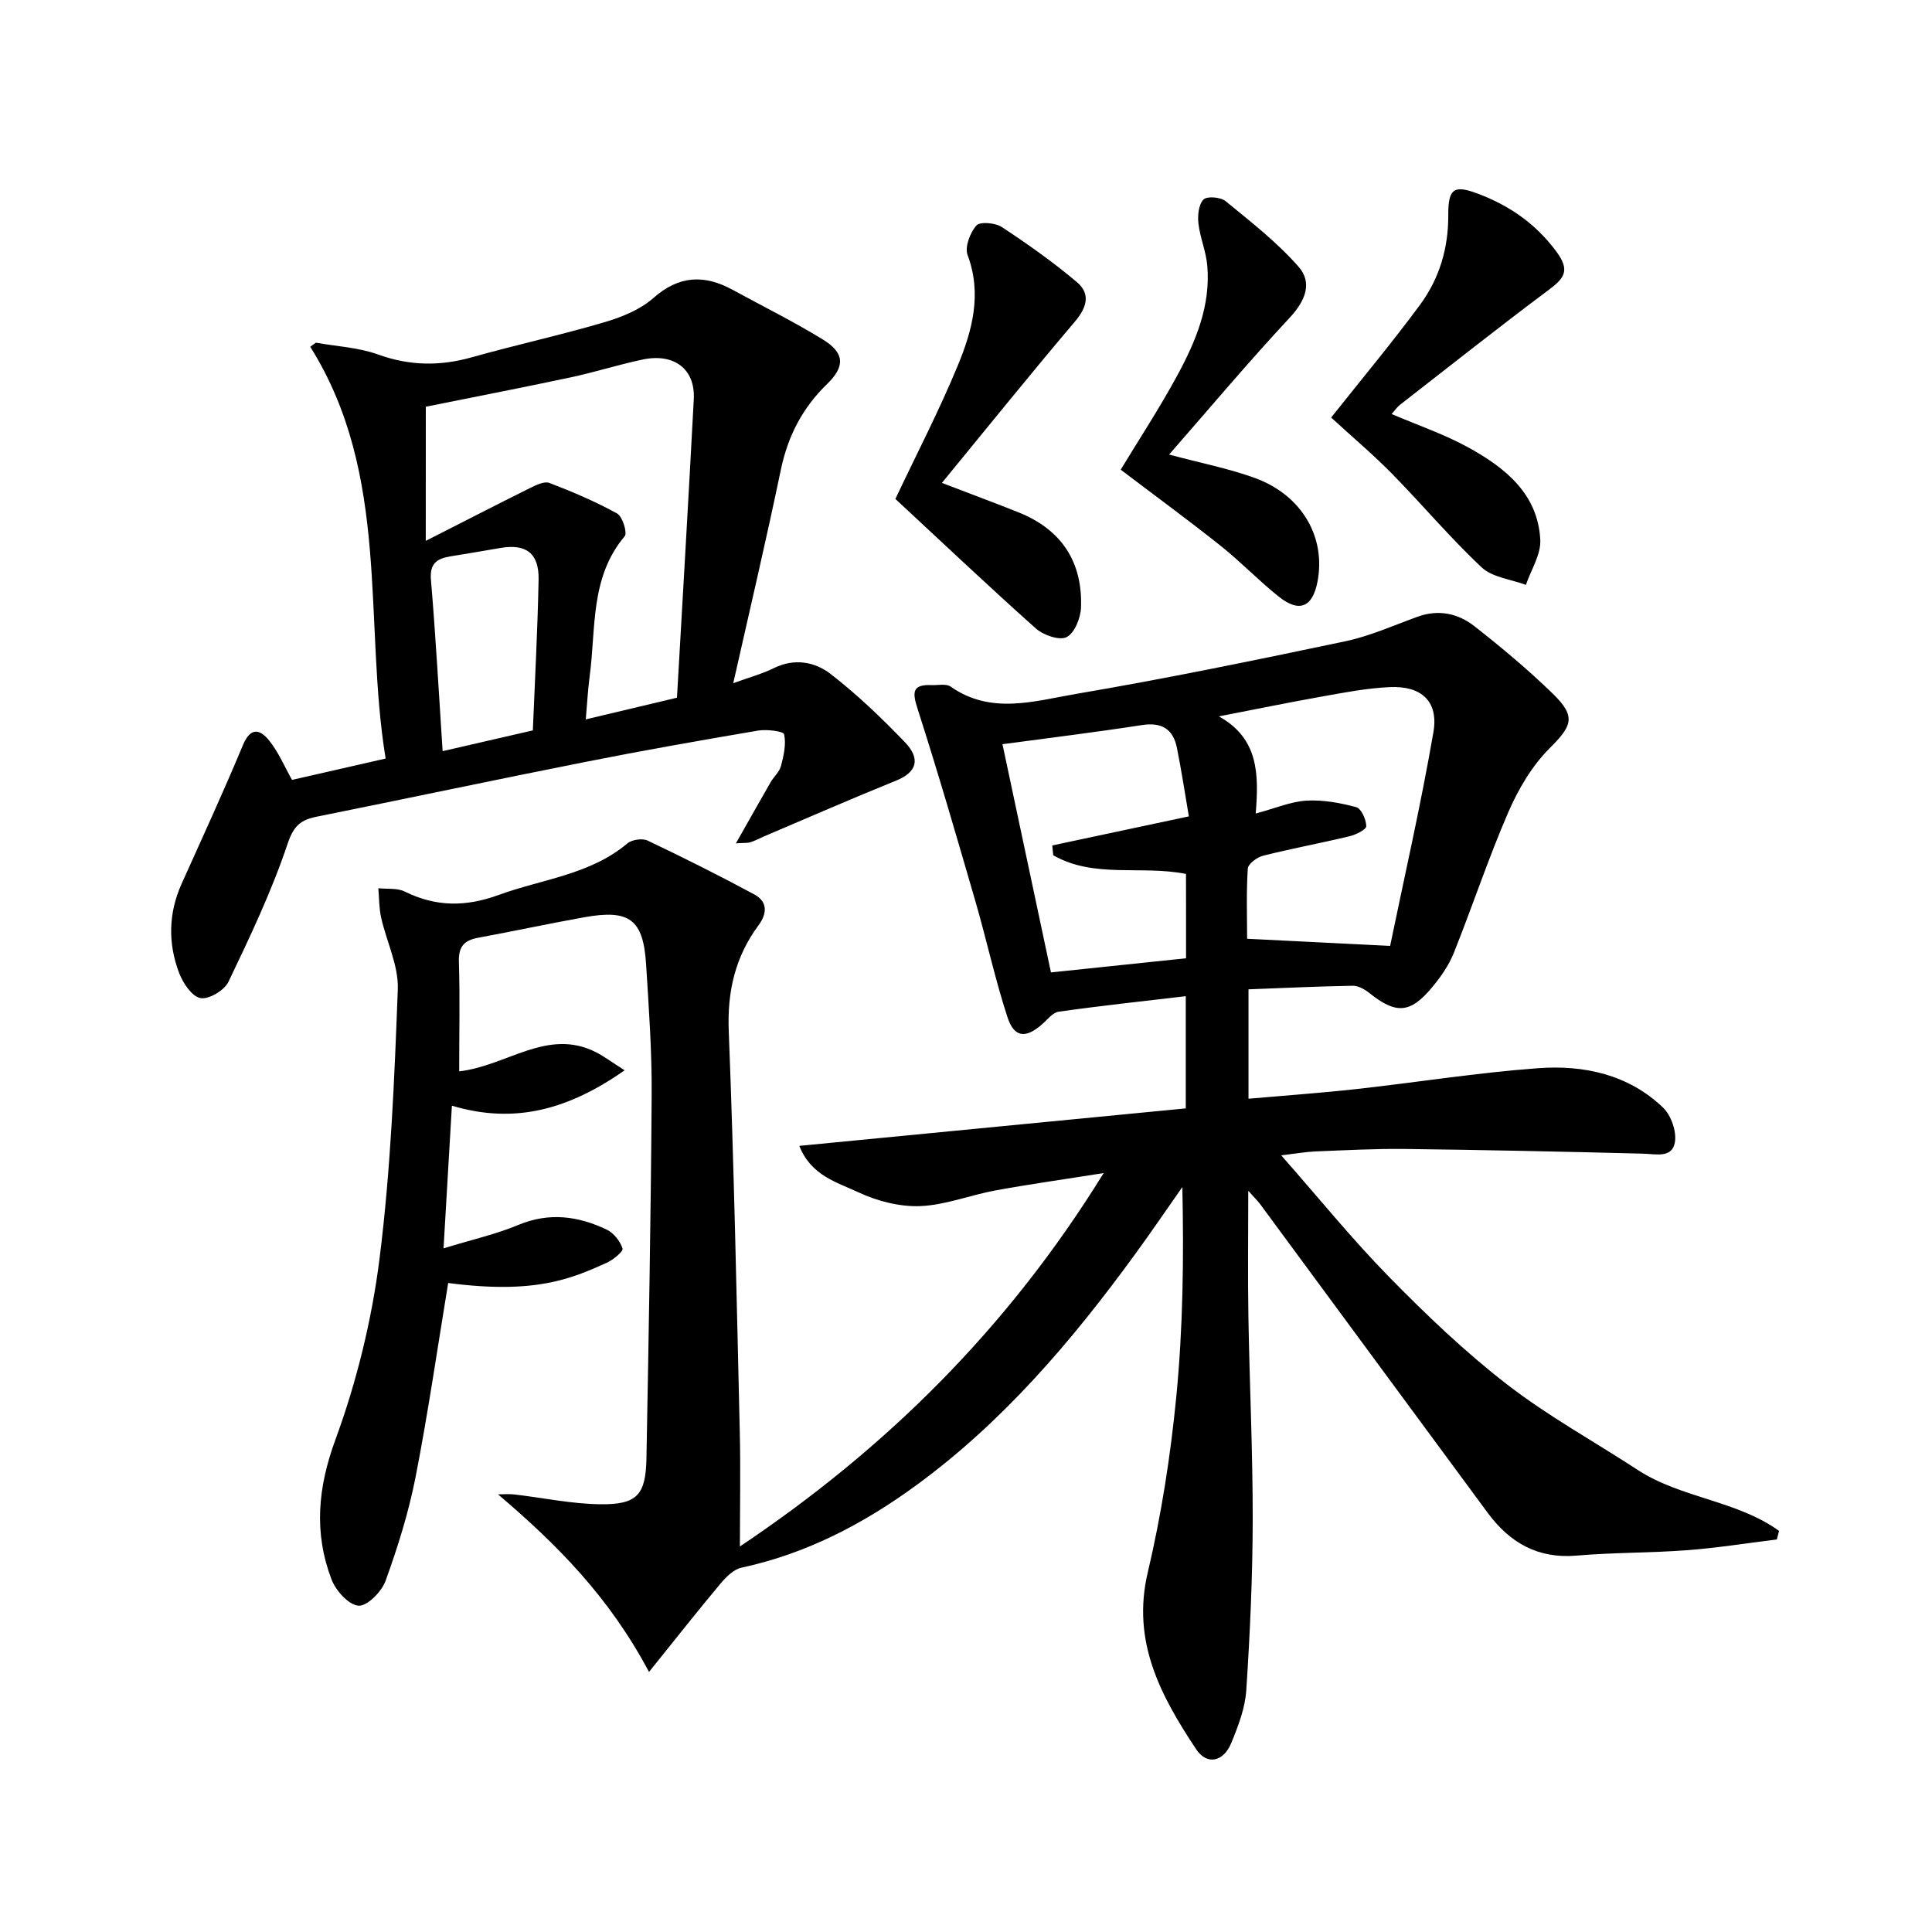
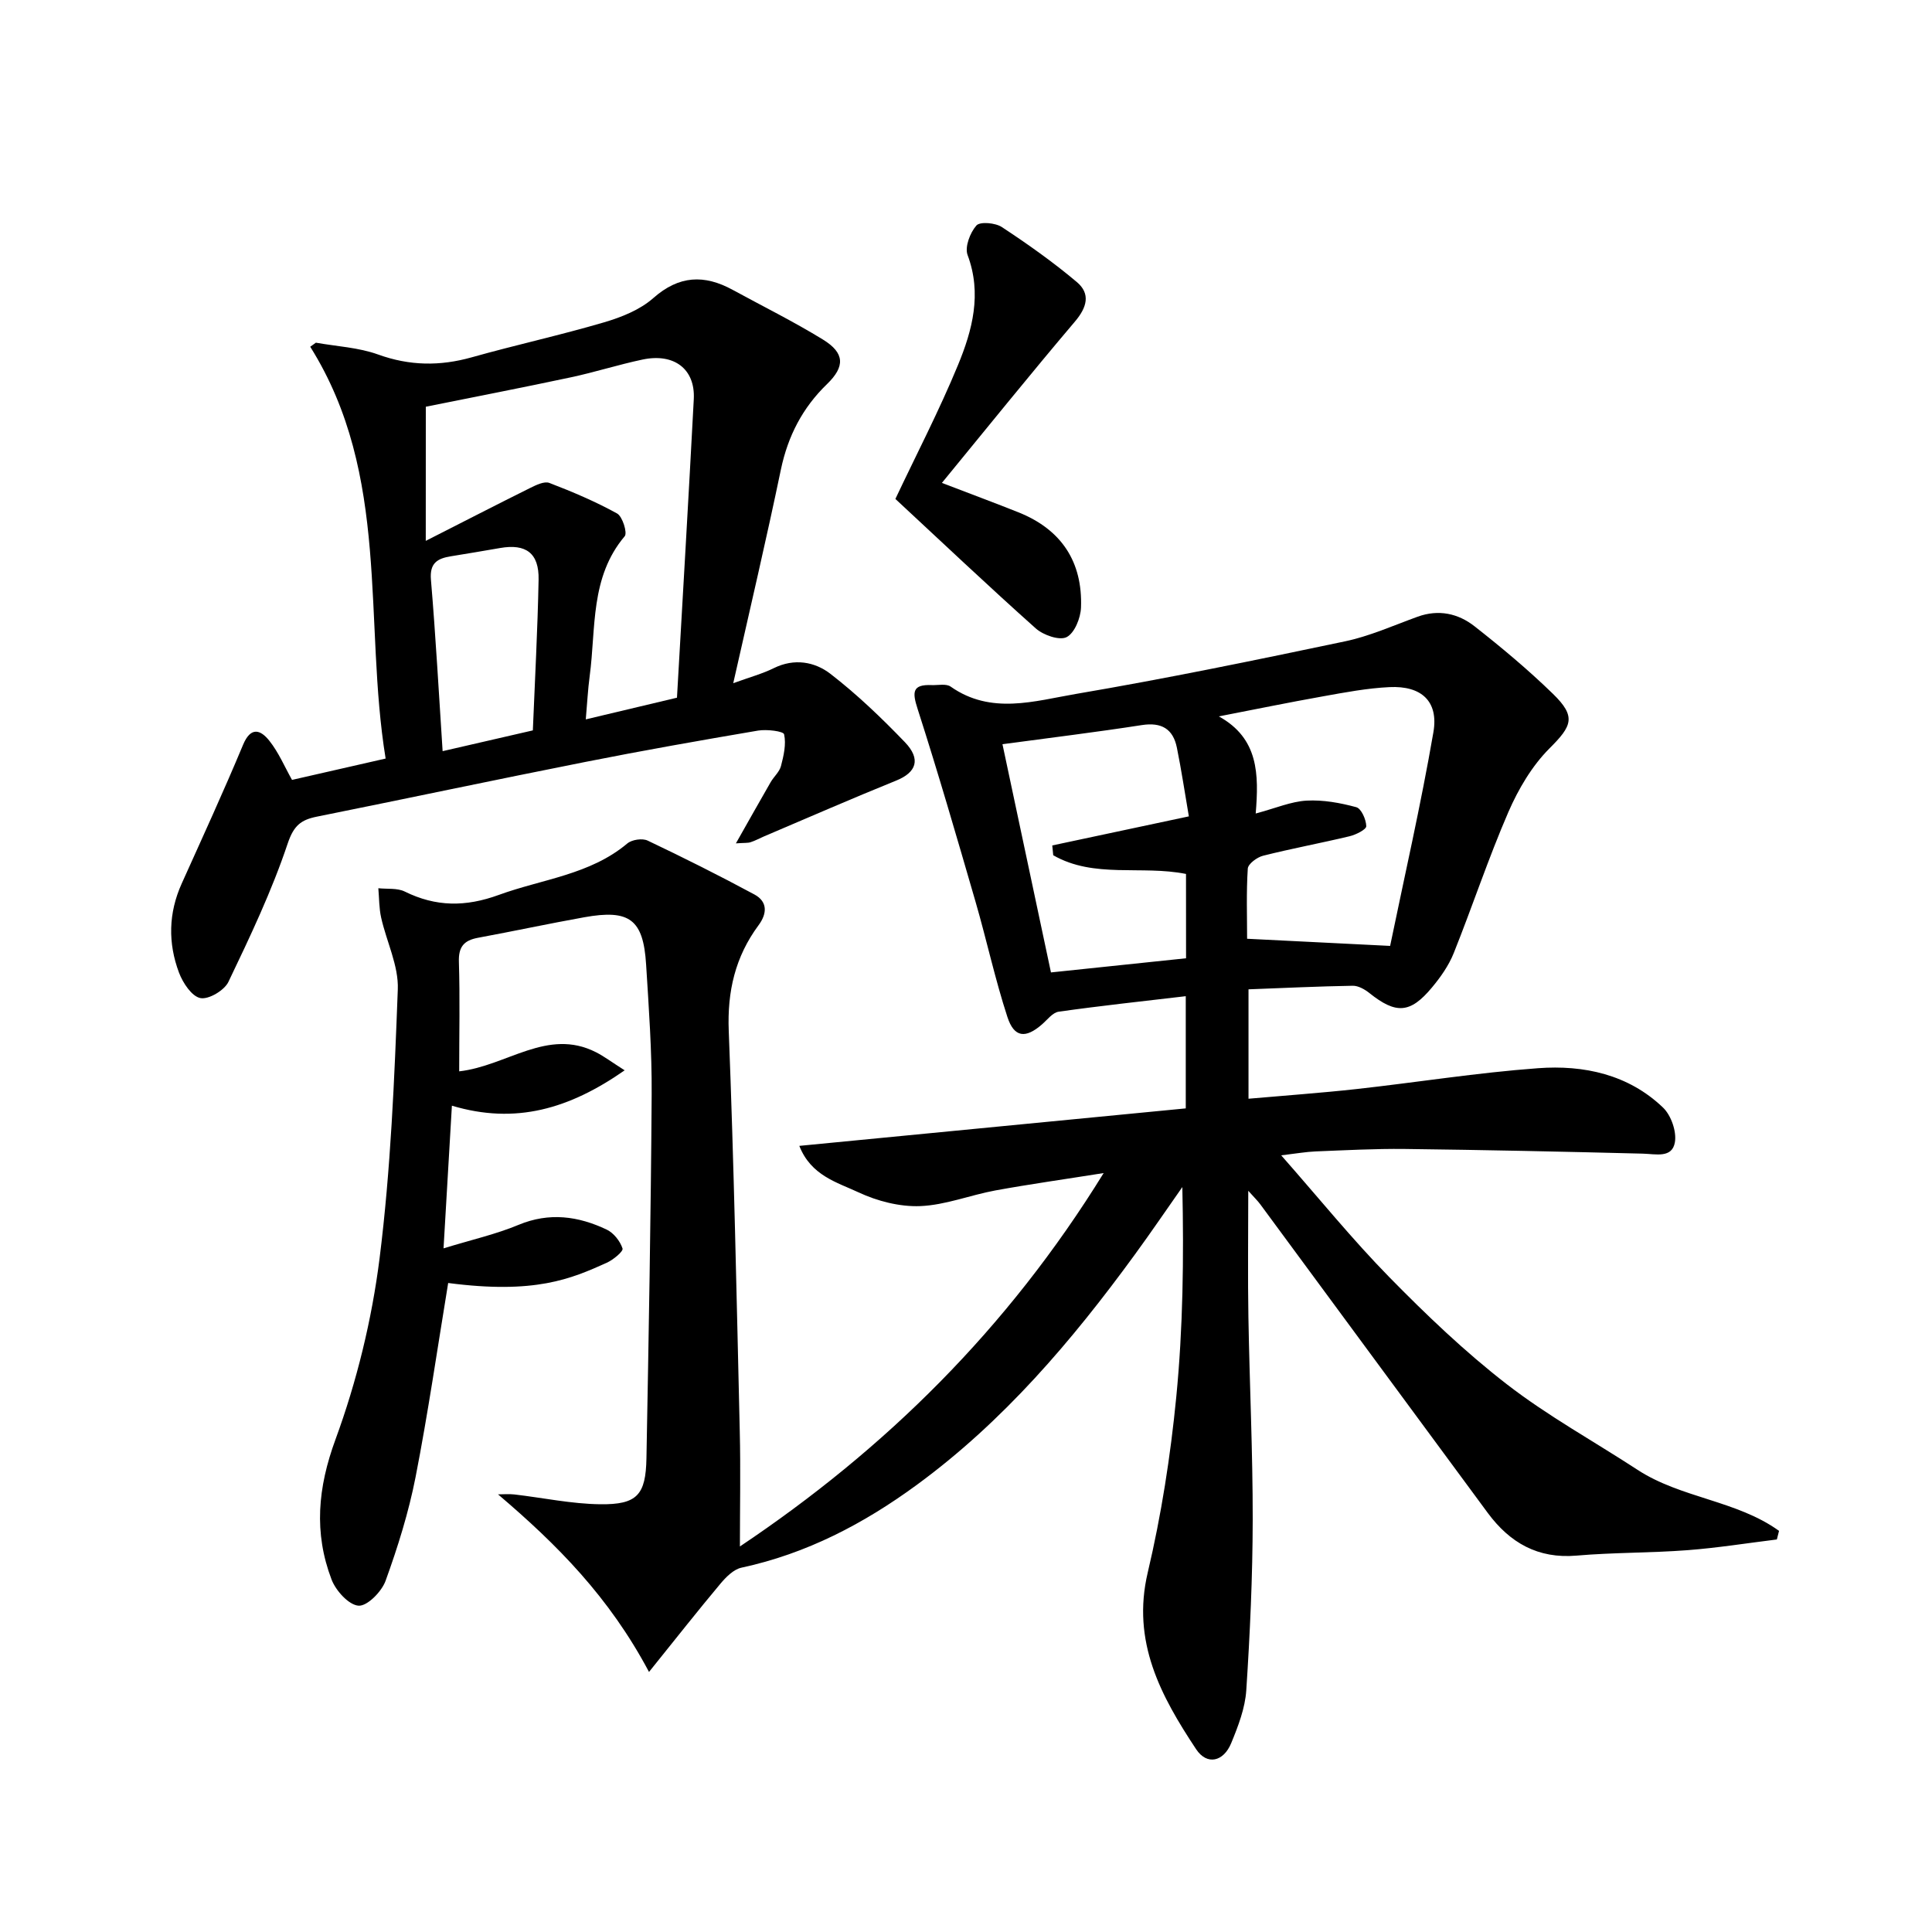
<svg xmlns="http://www.w3.org/2000/svg" enable-background="new 0 0 400 400" viewBox="0 0 400 400">
  <path d="m95.07 221.81c9.9-1.12 18.27-9.06 28.32-3.96 1.69.86 3.23 2.03 5.94 3.75-11.45 7.98-22.58 11.27-35.77 7.32-.57 9.83-1.12 19.2-1.73 29.54 5.82-1.79 10.83-2.91 15.51-4.86 6.39-2.66 12.39-1.82 18.28.98 1.44.69 2.78 2.39 3.27 3.91.19.59-1.92 2.34-3.27 2.95-7.43 3.35-14.84 6.54-32.83 4.19-2.21 13.41-4.15 26.86-6.75 40.18-1.43 7.3-3.68 14.48-6.21 21.48-.81 2.24-3.8 5.28-5.6 5.15-2.03-.15-4.71-3.11-5.59-5.43-3.68-9.67-2.86-18.98.82-28.99 4.41-12.03 7.53-24.81 9.13-37.52 2.31-18.43 3.07-37.07 3.77-55.65.19-4.91-2.34-9.89-3.45-14.88-.44-1.97-.4-4.04-.58-6.07 1.84.2 3.92-.08 5.48.69 6.45 3.18 12.6 3.2 19.47.69 8.98-3.28 18.86-4.15 26.6-10.65.95-.8 3.12-1.12 4.22-.59 7.45 3.54 14.83 7.24 22.09 11.15 2.73 1.47 2.68 3.91.86 6.37-4.82 6.51-6.5 13.68-6.17 21.9 1.08 27.6 1.63 55.23 2.28 82.85.19 7.86.03 15.73.03 23.87 30.02-20.1 55.38-45 75.31-77.31-8.29 1.32-15.38 2.31-22.43 3.6-5.21.96-10.33 3.03-15.54 3.24-4.25.17-8.9-1.03-12.79-2.85-4.43-2.07-9.83-3.46-12.25-9.62 26.86-2.6 53.31-5.17 80.01-7.76 0-7.87 0-14.92 0-23.23-9.01 1.06-17.68 1.99-26.31 3.21-1.26.18-2.36 1.68-3.47 2.64-3.38 2.94-5.75 2.75-7.15-1.55-2.56-7.84-4.3-15.94-6.6-23.87-3.87-13.34-7.74-26.69-11.99-39.91-1.12-3.47-1.13-5.1 2.92-4.93 1.33.05 3-.34 3.93.32 8.37 5.88 17.37 2.97 25.94 1.51 18.63-3.17 37.17-6.99 55.67-10.88 5.15-1.08 10.08-3.3 15.07-5.11 4.34-1.57 8.39-.67 11.77 1.98 5.62 4.41 11.13 9.02 16.25 14 4.86 4.73 3.93 6.64-.72 11.28-3.63 3.63-6.45 8.43-8.52 13.19-4.15 9.57-7.43 19.51-11.31 29.2-1.03 2.57-2.72 4.98-4.51 7.12-4.5 5.41-7.45 5.54-12.94 1.16-.96-.77-2.31-1.54-3.46-1.52-7.11.12-14.21.46-21.58.74v22.65c7.58-.67 14.97-1.19 22.33-2 12.55-1.39 25.04-3.4 37.62-4.32 9.46-.7 18.7 1.28 25.87 8.15 1.67 1.6 2.84 4.94 2.46 7.18-.58 3.36-3.94 2.43-6.63 2.36-16.44-.42-32.88-.77-49.32-.97-6.16-.07-12.32.27-18.47.51-1.95.08-3.9.43-7.09.81 7.85 8.91 14.74 17.43 22.38 25.22 7.68 7.83 15.68 15.48 24.34 22.18 8.5 6.58 18.04 11.82 27.07 17.72 8.98 5.86 20.53 6.32 29.28 12.63-.15.59-.3 1.19-.45 1.78-6.17.76-12.33 1.75-18.53 2.22-7.63.58-15.31.46-22.92 1.12-8.04.7-13.85-2.68-18.4-8.83-15.72-21.29-31.4-42.61-47.11-63.91-.54-.73-1.2-1.36-2.48-2.79 0 9.38-.12 17.79.03 26.19.24 13.98.91 27.95.89 41.92-.02 11.77-.56 23.55-1.33 35.29-.24 3.71-1.68 7.45-3.12 10.95-1.59 3.87-5.02 4.66-7.27 1.26-7.29-11-13.4-22.26-10.01-36.59 2.81-11.9 4.71-24.11 5.9-36.29 1.4-14.31 1.58-28.75 1.26-43.5-3.28 4.67-6.49 9.4-9.86 14.01-13 17.83-27.2 34.53-45.15 47.67-10.98 8.04-22.82 14.23-36.27 17.12-1.63.35-3.21 1.95-4.37 3.34-4.63 5.52-9.09 11.19-14.77 18.25-8.22-15.49-19.01-26.36-31.26-36.77 1.13 0 2.28-.11 3.39.02 5.93.69 11.85 1.96 17.78 2.03 7.63.09 9.42-1.93 9.56-9.52.46-25.1.92-50.2 1.08-75.3.06-8.97-.59-17.96-1.15-26.93-.58-9.34-3.42-11.47-12.81-9.78-7.35 1.32-14.66 2.89-22.01 4.25-2.91.54-4.05 1.88-3.94 5.01.23 7.44.06 14.89.06 22.64zm163.13-27.45c9.95.5 18.99.95 29.61 1.48 2.91-14.12 6.35-29.11 8.96-44.24 1.11-6.42-2.5-9.66-9.09-9.34-4.61.22-9.21 1.09-13.77 1.91-7.2 1.28-14.37 2.76-21.56 4.15 8.25 4.56 8.29 12 7.63 20.11 4.18-1.12 7.33-2.49 10.54-2.67 3.41-.19 6.96.46 10.28 1.36 1.04.28 2.04 2.55 2.07 3.93.01.69-2.12 1.76-3.43 2.08-5.96 1.43-11.99 2.54-17.93 4.04-1.25.31-3.11 1.69-3.17 2.67-.32 4.92-.14 9.89-.14 14.52zm-12.65-13.42c-9.24-1.85-19.02.99-27.49-3.87-.07-.68-.14-1.35-.2-2.03 9.19-1.96 18.39-3.92 28.28-6.02-.84-4.9-1.54-9.59-2.48-14.23-.79-3.88-3.18-5.3-7.25-4.67-9.47 1.47-18.98 2.63-28.86 3.96 3.25 15.29 6.6 31.06 10.04 47.25 9.64-1.01 18.8-1.97 27.97-2.93-.01-6.19-.01-11.77-.01-17.46z" />
  <path d="m151.81 141.45c3.49-1.27 6.06-1.96 8.4-3.12 4.23-2.09 8.47-1.33 11.72 1.18 5.5 4.25 10.58 9.12 15.41 14.14 3.41 3.55 2.37 6.28-1.79 7.96-9.2 3.72-18.29 7.7-27.42 11.58-.91.39-1.79.88-2.73 1.18-.57.19-1.22.11-3.04.24 2.69-4.74 4.91-8.71 7.19-12.66.66-1.15 1.82-2.13 2.14-3.34.56-2.15 1.11-4.52.65-6.58-.15-.65-3.59-1.07-5.39-.77-11.94 2.03-23.88 4.13-35.76 6.49-18.55 3.67-37.05 7.6-55.59 11.33-3.28.66-4.78 1.82-6.04 5.57-3.29 9.82-7.78 19.27-12.27 28.64-.84 1.76-4.11 3.7-5.81 3.35-1.79-.36-3.62-3.15-4.42-5.26-2.3-6.13-2.19-12.35.56-18.45 4.3-9.55 8.67-19.06 12.7-28.72 1.61-3.87 3.65-3.1 5.44-.85 1.93 2.42 3.17 5.39 4.7 8.11 6.15-1.4 12.25-2.79 19.38-4.42-4.63-28.37 1.12-58.59-15.61-85.26.39-.28.78-.56 1.17-.84 4.31.77 8.83.98 12.89 2.45 6.52 2.35 12.78 2.43 19.37.58 9.09-2.56 18.34-4.58 27.39-7.24 3.61-1.06 7.45-2.59 10.2-5.02 5.33-4.71 10.56-4.92 16.44-1.71 6.25 3.41 12.66 6.58 18.72 10.31 4.5 2.77 4.57 5.57.81 9.21-5.07 4.9-8.08 10.74-9.54 17.66-3 14.41-6.37 28.75-9.87 44.26zm-63.66-29.47c7.84-3.98 14.7-7.52 21.61-10.95 1.23-.61 2.94-1.45 3.99-1.04 4.78 1.83 9.53 3.85 14.01 6.32 1.12.62 2.17 4.01 1.58 4.71-7.2 8.52-5.93 19.04-7.25 28.93-.38 2.84-.52 5.71-.81 8.99 7-1.67 13.2-3.14 18.88-4.49 1.2-21.04 2.41-41.42 3.48-61.8.33-6.22-4.04-9.59-10.6-8.21-4.99 1.05-9.87 2.62-14.85 3.68-9.99 2.13-20.01 4.07-30.03 6.09-.01 9.11-.01 17.57-.01 27.77zm3.49 43.54c5.94-1.37 12.01-2.76 18.68-4.3.42-10.4.99-20.8 1.19-31.21.11-5.5-2.62-7.48-7.96-6.55-3.41.59-6.83 1.17-10.24 1.72-2.76.45-4.38 1.4-4.09 4.84.99 11.71 1.63 23.45 2.42 35.5z" />
-   <path d="m275.6 86.45c6.32-7.97 12.59-15.47 18.39-23.33 4.01-5.43 5.9-11.71 5.86-18.65-.03-5.58 1.28-6.22 6.29-4.31 6.51 2.48 11.88 6.23 16.13 11.98 2.87 3.89 1.57 5.49-1.65 7.9-10.37 7.74-20.51 15.79-30.73 23.74-.64.5-1.12 1.21-1.77 1.94 5.42 2.32 10.91 4.18 15.9 6.93 7.58 4.18 14.38 9.56 14.88 19.11.16 3.05-1.92 6.22-2.98 9.33-3.11-1.16-6.95-1.54-9.18-3.64-6.54-6.13-12.32-13.05-18.62-19.45-4.04-4.1-8.48-7.83-12.52-11.55z" />
  <path d="m185.38 103.3c4.31-9.13 9.06-18.26 12.97-27.74 2.97-7.2 4.98-14.74 1.98-22.76-.62-1.66.51-4.62 1.82-6.11.74-.85 3.92-.57 5.27.32 5.35 3.52 10.62 7.25 15.52 11.38 2.89 2.43 2.11 5.25-.39 8.19-9.2 10.84-18.12 21.92-27.54 33.4 6.12 2.35 11.02 4.16 15.87 6.1 8.87 3.55 13.28 10.23 12.93 19.7-.08 2.17-1.33 5.29-2.98 6.13-1.49.75-4.81-.41-6.37-1.79-9.92-8.85-19.56-17.99-29.08-26.82z" />
-   <path d="m242.05 94.11c6.71 1.8 12.41 2.9 17.78 4.86 9.74 3.56 14.74 12.29 12.93 21.53-1.03 5.23-3.77 6.4-8 3.03-4.16-3.31-7.86-7.2-12.02-10.51-6.75-5.37-13.72-10.47-20.71-15.78 3.78-6.24 8.04-12.73 11.72-19.52 3.82-7.04 6.94-14.47 6.2-22.77-.26-2.93-1.5-5.77-1.83-8.71-.19-1.64.04-3.89 1.05-4.93.72-.74 3.54-.51 4.57.33 5.25 4.3 10.68 8.53 15.12 13.59 2.93 3.34 1.38 7.09-1.85 10.56-8.47 9.08-16.45 18.59-24.96 28.32z" />
+   <path d="m242.05 94.11z" />
</svg>